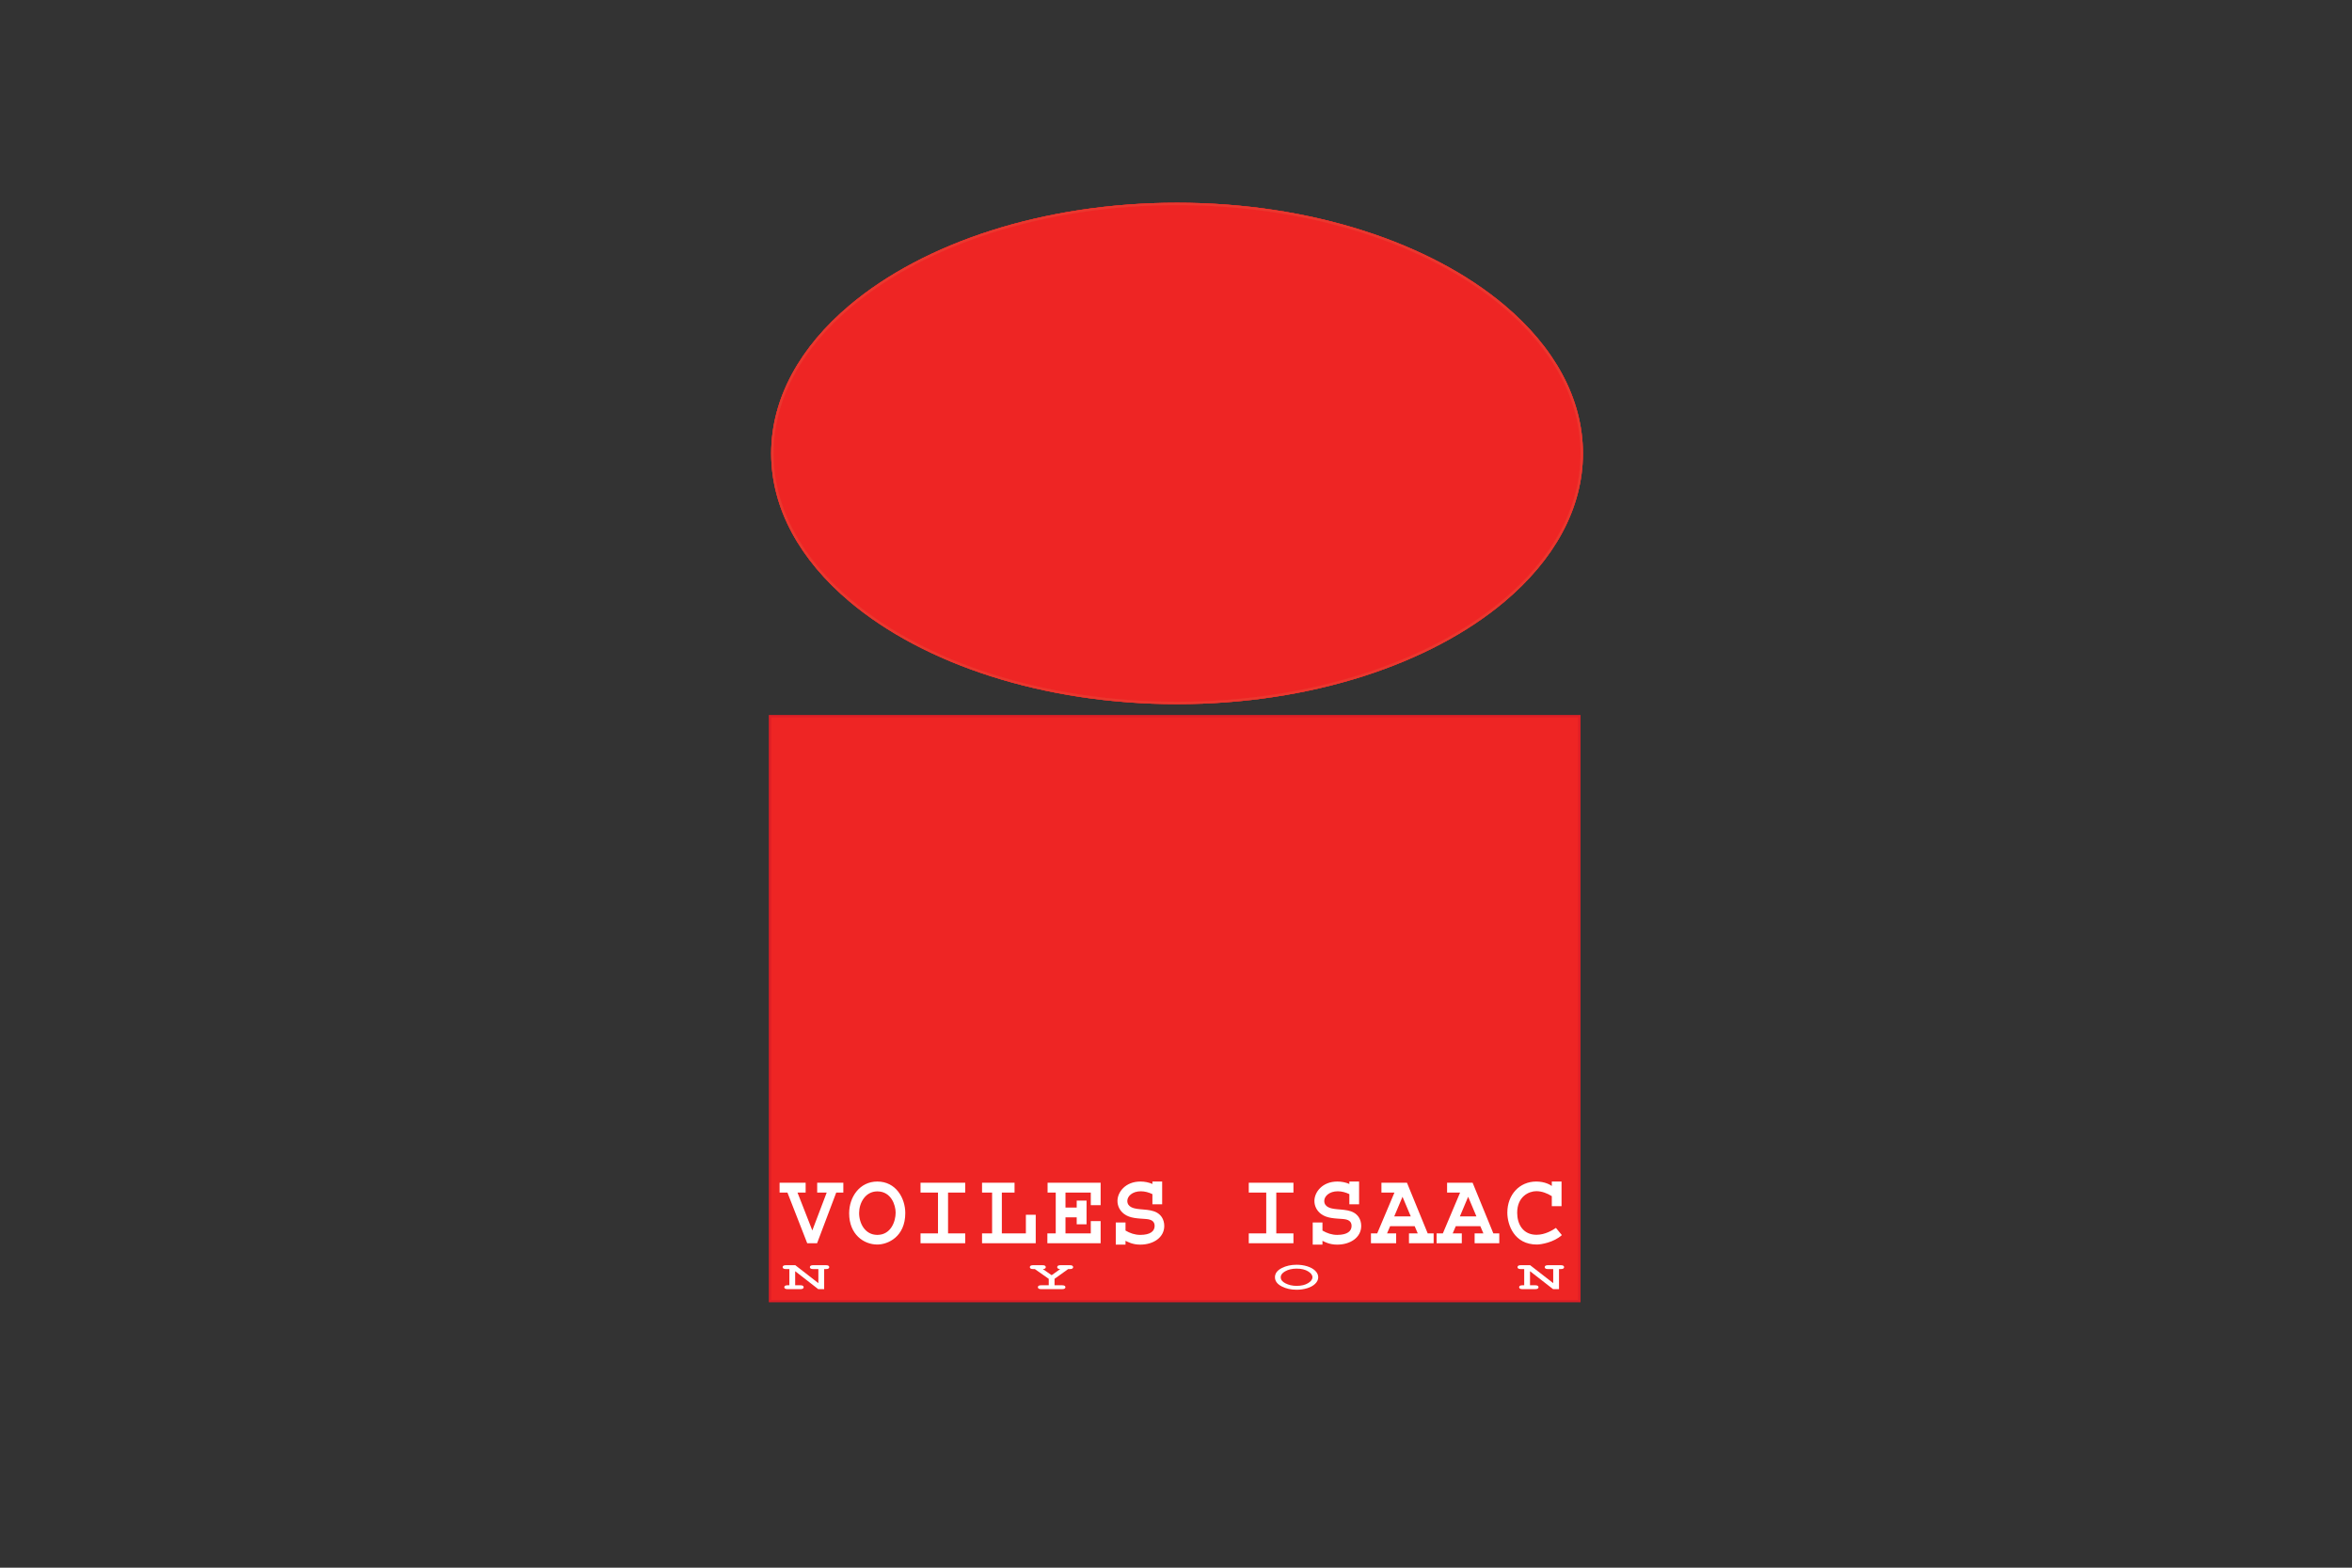
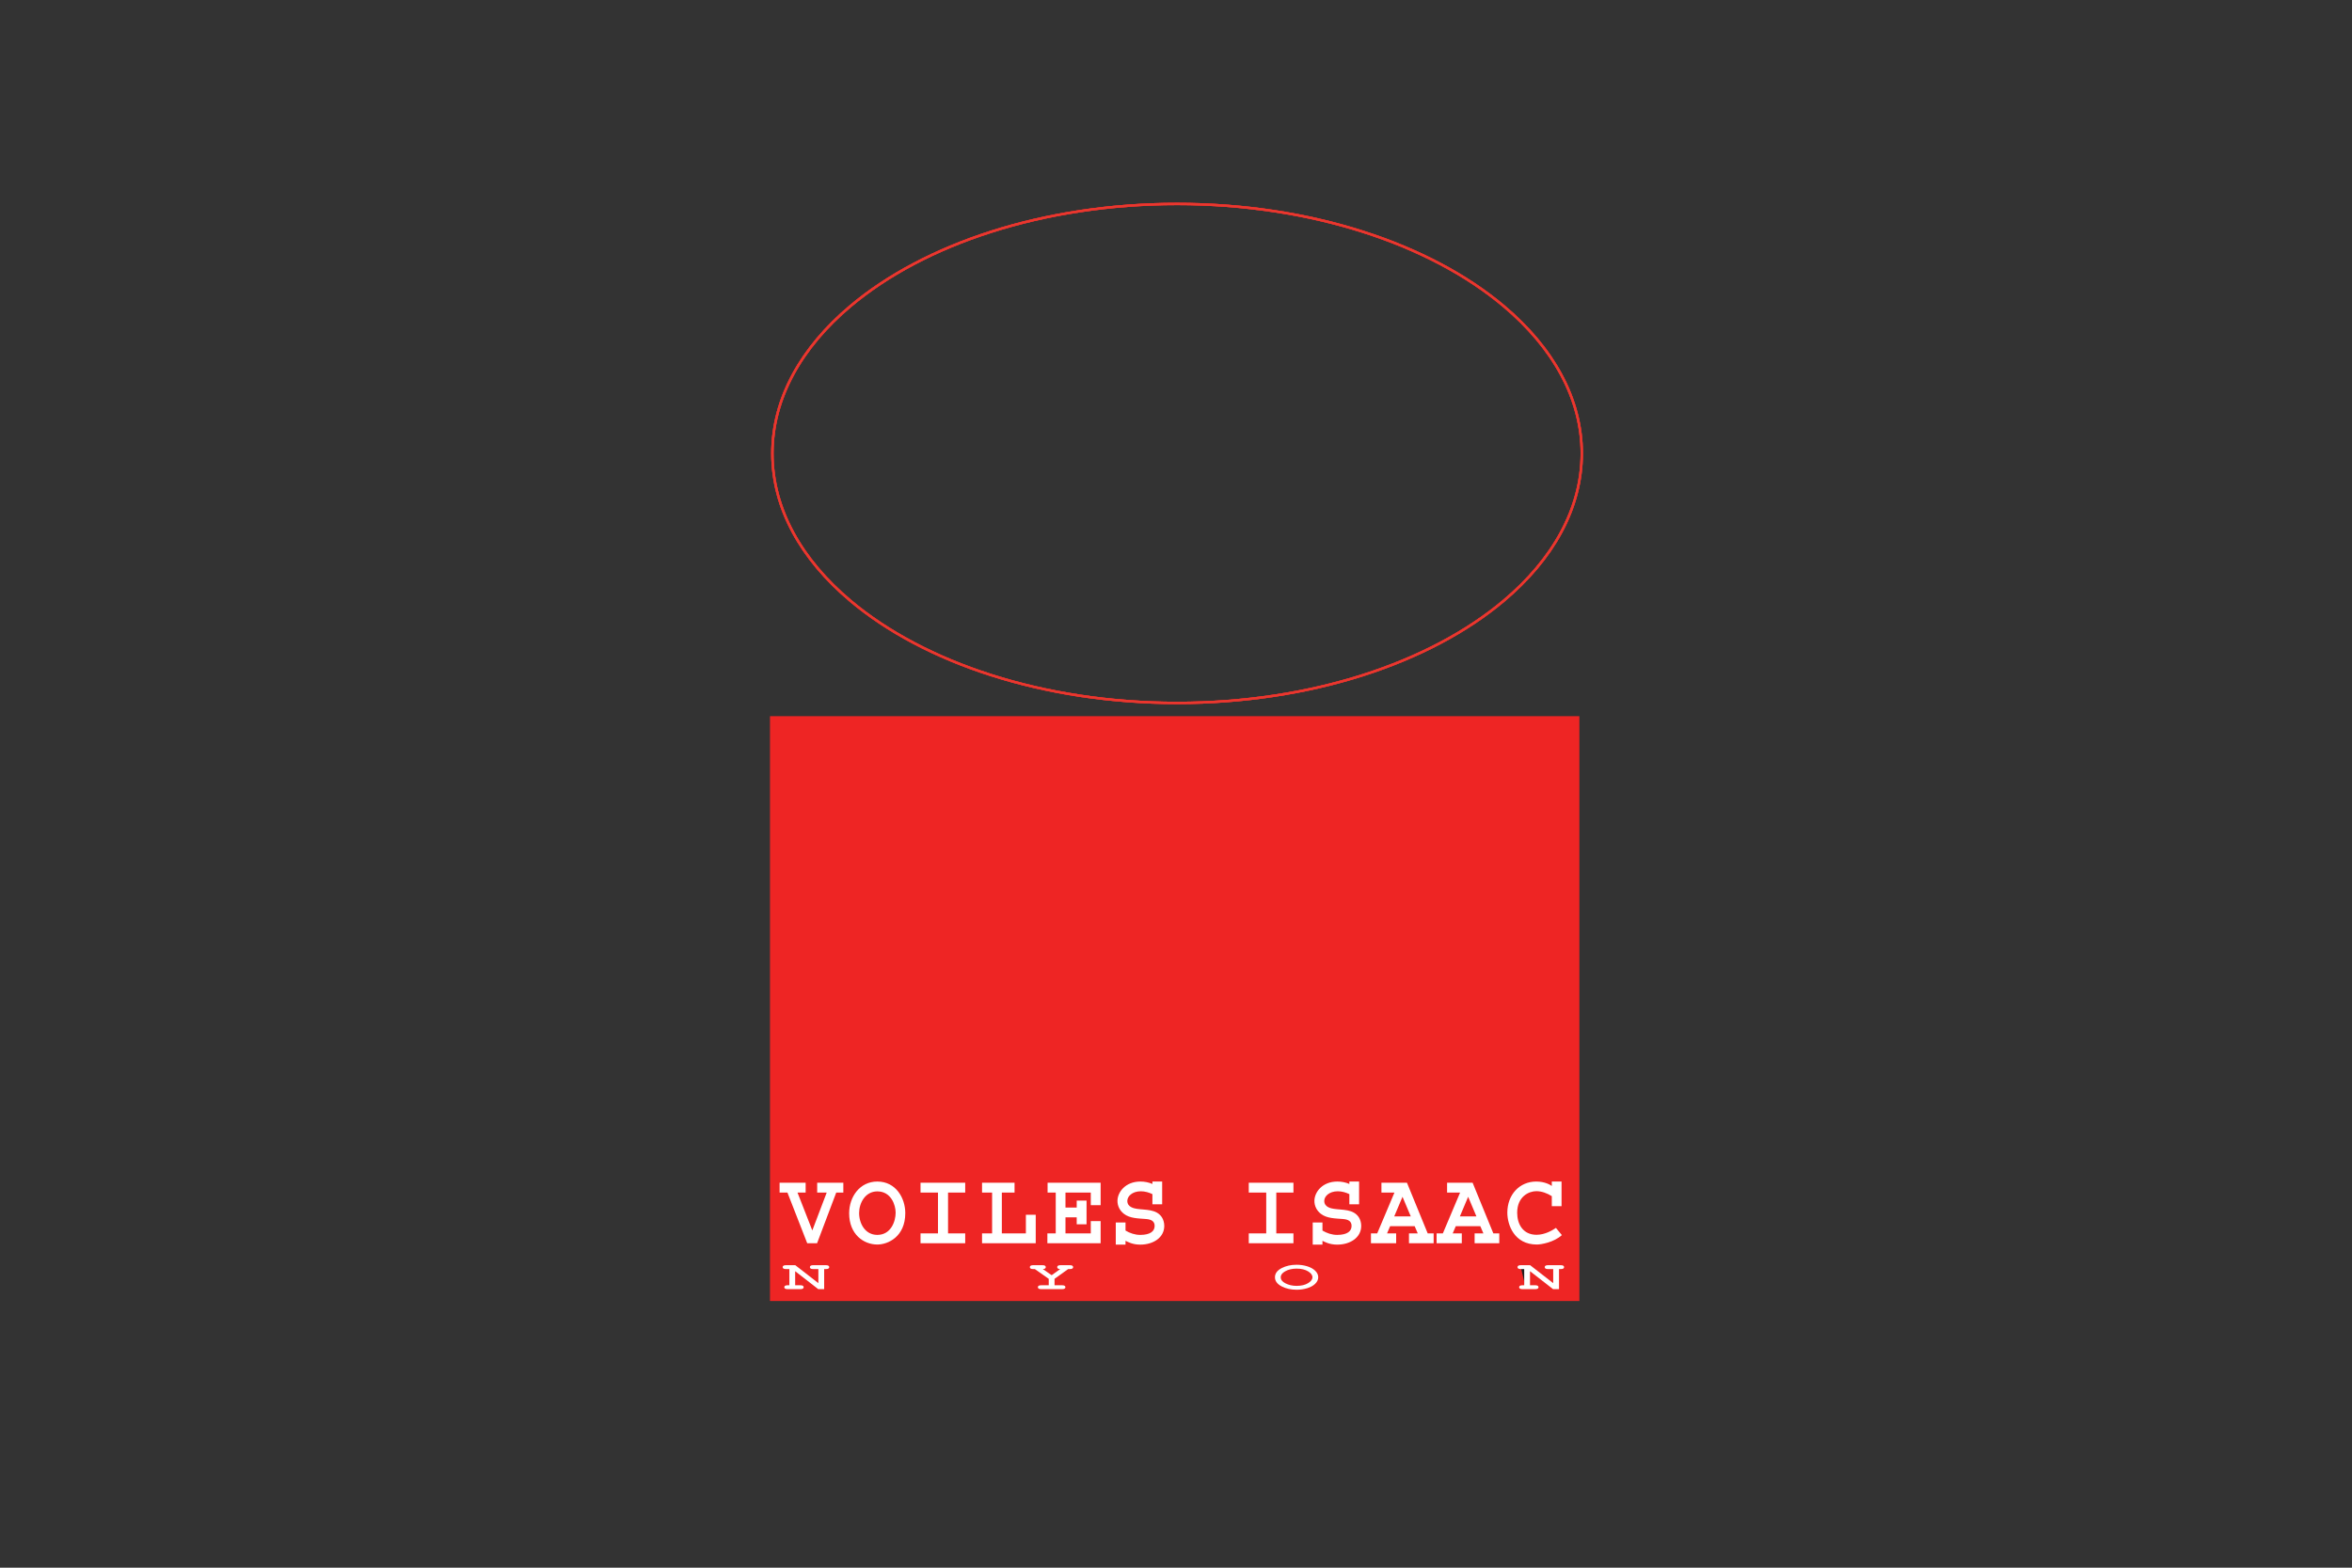
<svg xmlns="http://www.w3.org/2000/svg" width="100%" height="100%" viewBox="0 0 600 400" version="1.1" xml:space="preserve" style="fill-rule:evenodd;clip-rule:evenodd;stroke-linejoin:round;stroke-miterlimit:2;">
  <rect x="0" y="0" width="600" height="400" fill="#333333" stroke="none" />
  <g transform="matrix(0.607,0,0,0.607,149.736,12.507)">
    <g transform="matrix(-1,0,0,1,494.001,211.45)">
      <rect x="76.922" y="68.991" width="340.157" height="245.843" style="fill:rgb(238,37,36);" />
    </g>
    <g transform="matrix(-1,0,0,1,494.001,211.45)">
-       <path d="M76.422,68.491L417.579,68.491L417.579,315.334L76.422,315.334L76.422,68.491ZM416.579,69.491L77.422,69.491C77.422,69.491 77.422,314.334 77.422,314.334C77.422,314.334 416.579,314.334 416.579,314.334C416.579,314.334 416.579,69.491 416.579,69.491L416.579,69.491Z" style="fill:rgb(222,31,38);" />
-     </g>
+       </g>
    <g transform="matrix(0,-1,-1,0,248.001,-0.079)">
-       <path d="M-170.079,-170.079C-228.004,-170.079 -274.961,-93.933 -274.961,0C-274.961,93.931 -228.004,170.079 -170.079,170.079C-112.154,170.079 -65.197,93.931 -65.197,0C-65.197,-93.933 -112.154,-170.079 -170.079,-170.079" style="fill:rgb(238,37,36);fill-rule:nonzero;" />
-     </g>
+       </g>
    <g transform="matrix(0,-1,-1,0,248.001,-0.079)">
      <path d="M-170.079,-170.578C-146.769,-170.578 -125.215,-158.341 -107.754,-137.585C-81.656,-106.564 -64.697,-56.493 -64.697,0C-64.697,56.493 -81.656,106.564 -107.754,137.585C-125.215,158.341 -146.769,170.579 -170.079,170.579C-193.388,170.579 -214.942,158.341 -232.403,137.585C-258.501,106.564 -275.461,56.493 -275.461,0C-275.461,-56.493 -258.501,-106.564 -232.403,-137.585C-214.942,-158.341 -193.388,-170.578 -170.079,-170.578ZM-170.079,-169.579C-193.109,-169.579 -214.385,-157.449 -231.638,-136.942C-257.611,-106.068 -274.461,-56.225 -274.461,0C-274.461,56.225 -257.611,106.067 -231.638,136.941C-214.385,157.449 -193.109,169.579 -170.079,169.579C-147.048,169.579 -125.772,157.449 -108.519,136.941C-82.546,106.067 -65.697,56.225 -65.697,0C-65.697,-56.225 -82.546,-106.068 -108.519,-136.942C-125.772,-157.449 -147.048,-169.579 -170.079,-169.579Z" style="fill:rgb(234,55,46);" />
    </g>
    <g transform="matrix(0,-1,-1,0,248.001,-0.079)">
      <path d="M-170.079,-170.578C-146.769,-170.578 -125.215,-158.341 -107.754,-137.585C-81.656,-106.564 -64.697,-56.493 -64.697,0C-64.697,56.493 -81.656,106.564 -107.754,137.585C-125.215,158.341 -146.769,170.579 -170.079,170.579C-193.388,170.579 -214.942,158.341 -232.403,137.585C-258.501,106.564 -275.461,56.493 -275.461,0C-275.461,-56.493 -258.501,-106.564 -232.403,-137.585C-214.942,-158.341 -193.388,-170.578 -170.079,-170.578ZM-170.079,-169.579C-193.109,-169.579 -214.385,-157.449 -231.638,-136.942C-257.611,-106.068 -274.461,-56.225 -274.461,0C-274.461,56.225 -257.611,106.067 -231.638,136.941C-214.385,157.449 -193.109,169.579 -170.079,169.579C-147.048,169.579 -125.772,157.449 -108.519,136.941C-82.546,106.067 -65.697,56.225 -65.697,0C-65.697,-56.225 -82.546,-106.068 -108.519,-136.942C-125.772,-157.449 -147.048,-169.579 -170.079,-169.579Z" style="fill:rgb(237,33,36);" />
    </g>
    <g transform="matrix(0,-1,-1,0,248.001,-0.079)">
      <path d="M-170.079,-170.578C-146.769,-170.578 -125.215,-158.341 -107.754,-137.585C-81.656,-106.564 -64.697,-56.493 -64.697,0C-64.697,56.493 -81.656,106.564 -107.754,137.585C-125.215,158.341 -146.769,170.579 -170.079,170.579C-193.388,170.579 -214.942,158.341 -232.403,137.585C-258.501,106.564 -275.461,56.493 -275.461,0C-275.461,-56.493 -258.501,-106.564 -232.403,-137.585C-214.942,-158.341 -193.388,-170.578 -170.079,-170.578ZM-170.079,-169.579C-193.109,-169.579 -214.385,-157.449 -231.638,-136.942C-257.611,-106.068 -274.461,-56.225 -274.461,0C-274.461,56.225 -257.611,106.067 -231.638,136.941C-214.385,157.449 -193.109,169.579 -170.079,169.579C-147.048,169.579 -125.772,157.449 -108.519,136.941C-82.546,106.067 -65.697,56.225 -65.697,0C-65.697,-56.225 -82.546,-106.068 -108.519,-136.942C-125.772,-157.449 -147.048,-169.579 -170.079,-169.579Z" style="fill:rgb(234,55,46);" />
    </g>
    <g transform="matrix(1,0,0,1,99.188,511.723)">
      <path d="M0,9.063L-1.821,9.063L-12.188,1L-12.188,8.438L-9.563,8.438C-9.223,8.438 -8.981,8.467 -8.839,8.524C-8.696,8.581 -8.625,8.657 -8.625,8.751C-8.625,8.84 -8.696,8.915 -8.839,8.974C-8.981,9.034 -9.223,9.063 -9.563,9.063L-14.813,9.063C-15.152,9.063 -15.394,9.034 -15.536,8.974C-15.679,8.915 -15.75,8.84 -15.75,8.751C-15.75,8.657 -15.679,8.581 -15.536,8.524C-15.394,8.467 -15.152,8.438 -14.813,8.438L-13.625,8.438L-13.625,0.625L-15.5,0.625C-15.835,0.625 -16.075,0.597 -16.22,0.541C-16.365,0.484 -16.437,0.408 -16.437,0.313C-16.437,0.219 -16.365,0.143 -16.22,0.086C-16.075,0.03 -15.835,0 -15.5,0L-11.804,0L-1.437,8.063L-1.437,0.625L-4.062,0.625C-4.397,0.625 -4.638,0.597 -4.782,0.541C-4.928,0.484 -5,0.408 -5,0.313C-5,0.219 -4.931,0.143 -4.791,0.086C-4.651,0.03 -4.408,0 -4.062,0L1.187,0C1.521,0 1.762,0.03 1.907,0.086C2.052,0.143 2.125,0.219 2.125,0.313C2.125,0.408 2.052,0.484 1.907,0.541C1.762,0.597 1.521,0.625 1.187,0.625L0,0.625L0,9.063Z" style="fill:rgb(35,31,32);fill-rule:nonzero;" />
    </g>
    <g transform="matrix(1,0,0,1,99.188,511.723)">
      <path d="M0,9.063L-1.821,9.063L-12.188,1L-12.188,8.438L-9.563,8.438C-9.223,8.438 -8.981,8.467 -8.839,8.524C-8.696,8.581 -8.625,8.657 -8.625,8.751C-8.625,8.84 -8.696,8.915 -8.839,8.974C-8.981,9.034 -9.223,9.063 -9.563,9.063L-14.813,9.063C-15.152,9.063 -15.394,9.034 -15.536,8.974C-15.679,8.915 -15.75,8.84 -15.75,8.751C-15.75,8.657 -15.679,8.581 -15.536,8.524C-15.394,8.467 -15.152,8.438 -14.813,8.438L-13.625,8.438L-13.625,0.625L-15.5,0.625C-15.835,0.625 -16.075,0.597 -16.22,0.541C-16.365,0.484 -16.437,0.408 -16.437,0.313C-16.437,0.219 -16.365,0.143 -16.22,0.086C-16.075,0.03 -15.835,0 -15.5,0L-11.804,0L-1.437,8.063L-1.437,0.625L-4.062,0.625C-4.397,0.625 -4.638,0.597 -4.782,0.541C-4.928,0.484 -5,0.408 -5,0.313C-5,0.219 -4.931,0.143 -4.791,0.086C-4.651,0.03 -4.408,0 -4.062,0L1.187,0C1.521,0 1.762,0.03 1.907,0.086C2.052,0.143 2.125,0.219 2.125,0.313C2.125,0.408 2.052,0.484 1.907,0.541C1.762,0.597 1.521,0.625 1.187,0.625L0,0.625L0,9.063Z" style="fill:white;fill-rule:nonzero;" />
    </g>
    <g transform="matrix(1,0,0,1,99.188,511.723)">
      <path d="M-1.993,9.563L0.5,9.563L0.5,1.125C0.5,1.125 1.187,1.125 1.187,1.125C1.605,1.125 1.906,1.078 2.087,1.007L2.089,1.007C2.492,0.848 2.625,0.577 2.625,0.313C2.625,0.052 2.493,-0.221 2.09,-0.379L2.089,-0.38C1.906,-0.451 1.605,-0.5 1.187,-0.5L-4.062,-0.5C-4.497,-0.5 -4.801,-0.449 -4.977,-0.378L-4.978,-0.378C-5.372,-0.217 -5.5,0.05 -5.5,0.313C-5.5,0.577 -5.37,0.848 -4.964,1.007L-4.964,1.007C-4.783,1.077 -4.482,1.125 -4.062,1.125C-4.062,1.125 -1.937,1.125 -1.937,1.125C-1.937,1.125 -1.937,7.041 -1.937,7.041C-1.937,7.041 -11.632,-0.5 -11.632,-0.5L-15.5,-0.5C-15.92,-0.5 -16.219,-0.451 -16.4,-0.38L-16.402,-0.38C-16.807,-0.221 -16.937,0.051 -16.937,0.313C-16.937,0.577 -16.806,0.848 -16.403,1.006L-16.402,1.007C-16.219,1.078 -15.92,1.125 -15.5,1.125C-15.5,1.125 -14.125,1.125 -14.125,1.125C-14.125,1.125 -14.125,7.938 -14.125,7.938C-14.125,7.938 -14.813,7.938 -14.813,7.938C-15.24,7.938 -15.543,7.988 -15.722,8.06C-16.12,8.219 -16.25,8.489 -16.25,8.751C-16.25,8.999 -16.126,9.272 -15.727,9.436C-15.55,9.511 -15.244,9.563 -14.813,9.563L-9.563,9.563C-9.131,9.563 -8.825,9.511 -8.644,9.435C-8.249,9.272 -8.125,8.999 -8.125,8.751C-8.125,8.489 -8.255,8.219 -8.653,8.06C-8.832,7.988 -9.135,7.938 -9.563,7.938C-9.563,7.938 -11.688,7.938 -11.688,7.938C-11.688,7.938 -11.688,2.022 -11.688,2.022C-11.688,2.022 -1.993,9.563 -1.993,9.563ZM-12.016,0.5L-1.649,8.563L-1.609,8.563L-11.976,0.5L-12.016,0.5ZM-13.125,0.5L-13.125,8.563L-12.688,8.563L-12.688,0.5L-13.125,0.5ZM-0.5,0.5L-0.937,0.5L-0.937,8.563L-0.5,8.563L-0.5,0.5Z" style="fill:white;" />
    </g>
    <g transform="matrix(1,0,0,1,196.007,515.813)">
      <path d="M0,0.883L0,4.348L3.625,4.348C3.959,4.348 4.199,4.377 4.345,4.434C4.489,4.49 4.562,4.567 4.562,4.66C4.562,4.75 4.489,4.824 4.345,4.884C4.199,4.944 3.959,4.973 3.625,4.973L-5.062,4.973C-5.397,4.973 -5.638,4.944 -5.782,4.884C-5.928,4.824 -6,4.75 -6,4.66C-6,4.567 -5.931,4.49 -5.791,4.434C-5.651,4.377 -5.408,4.348 -5.062,4.348L-1.437,4.348L-1.437,0.883L-7.625,-3.465L-8.438,-3.465C-8.772,-3.465 -9.013,-3.493 -9.157,-3.55C-9.303,-3.606 -9.375,-3.682 -9.375,-3.777C-9.375,-3.871 -9.303,-3.947 -9.157,-4.004C-9.013,-4.06 -8.772,-4.09 -8.438,-4.09L-4.625,-4.09C-4.291,-4.09 -4.051,-4.06 -3.905,-4.004C-3.761,-3.947 -3.688,-3.871 -3.688,-3.777C-3.688,-3.682 -3.761,-3.606 -3.905,-3.55C-4.051,-3.493 -4.291,-3.465 -4.625,-3.465L-6,-3.465L-0.71,0.225L4.437,-3.465L3.063,-3.465C2.723,-3.465 2.481,-3.493 2.339,-3.55C2.196,-3.606 2.125,-3.682 2.125,-3.777C2.125,-3.871 2.196,-3.947 2.339,-4.004C2.481,-4.06 2.723,-4.09 3.063,-4.09L6.875,-4.09C7.209,-4.09 7.449,-4.06 7.595,-4.004C7.739,-3.947 7.812,-3.871 7.812,-3.777C7.812,-3.682 7.739,-3.606 7.595,-3.55C7.449,-3.493 7.209,-3.465 6.875,-3.465L6.062,-3.465L0,0.883Z" style="fill:rgb(35,31,32);fill-rule:nonzero;" />
    </g>
    <g transform="matrix(1,0,0,1,196.007,515.813)">
      <path d="M0,0.883L0,4.348L3.625,4.348C3.959,4.348 4.199,4.377 4.345,4.434C4.489,4.49 4.562,4.567 4.562,4.66C4.562,4.75 4.489,4.824 4.345,4.884C4.199,4.944 3.959,4.973 3.625,4.973L-5.062,4.973C-5.397,4.973 -5.638,4.944 -5.782,4.884C-5.928,4.824 -6,4.75 -6,4.66C-6,4.567 -5.931,4.49 -5.791,4.434C-5.651,4.377 -5.408,4.348 -5.062,4.348L-1.437,4.348L-1.437,0.883L-7.625,-3.465L-8.438,-3.465C-8.772,-3.465 -9.013,-3.493 -9.157,-3.55C-9.303,-3.606 -9.375,-3.682 -9.375,-3.777C-9.375,-3.871 -9.303,-3.947 -9.157,-4.004C-9.013,-4.06 -8.772,-4.09 -8.438,-4.09L-4.625,-4.09C-4.291,-4.09 -4.051,-4.06 -3.905,-4.004C-3.761,-3.947 -3.688,-3.871 -3.688,-3.777C-3.688,-3.682 -3.761,-3.606 -3.905,-3.55C-4.051,-3.493 -4.291,-3.465 -4.625,-3.465L-6,-3.465L-0.71,0.225L4.437,-3.465L3.063,-3.465C2.723,-3.465 2.481,-3.493 2.339,-3.55C2.196,-3.606 2.125,-3.682 2.125,-3.777C2.125,-3.871 2.196,-3.947 2.339,-4.004C2.481,-4.06 2.723,-4.09 3.063,-4.09L6.875,-4.09C7.209,-4.09 7.449,-4.06 7.595,-4.004C7.739,-3.947 7.812,-3.871 7.812,-3.777C7.812,-3.682 7.739,-3.606 7.595,-3.55C7.449,-3.493 7.209,-3.465 6.875,-3.465L6.062,-3.465L0,0.883Z" style="fill:white;fill-rule:nonzero;" />
    </g>
    <g transform="matrix(1,0,0,1,196.007,515.813)">
      <path d="M2.886,-2.968L-0.714,-0.387L-4.415,-2.969C-4.105,-2.982 -3.874,-3.025 -3.723,-3.084C-3.322,-3.24 -3.188,-3.512 -3.188,-3.777C-3.188,-4.038 -3.32,-4.31 -3.721,-4.469L-3.723,-4.47C-3.909,-4.541 -4.207,-4.59 -4.625,-4.59L-8.438,-4.59C-8.857,-4.59 -9.158,-4.54 -9.338,-4.47L-9.339,-4.47C-9.745,-4.311 -9.875,-4.039 -9.875,-3.777C-9.875,-3.512 -9.744,-3.24 -9.336,-3.083C-9.155,-3.013 -8.855,-2.965 -8.438,-2.965C-8.438,-2.965 -7.783,-2.965 -7.783,-2.965C-7.783,-2.965 -1.937,1.143 -1.937,1.143C-1.937,1.143 -1.937,3.848 -1.937,3.848C-1.937,3.848 -5.062,3.848 -5.062,3.848C-5.498,3.848 -5.802,3.899 -5.979,3.971C-6.371,4.128 -6.5,4.399 -6.5,4.66C-6.5,4.909 -6.377,5.18 -5.974,5.346C-5.791,5.422 -5.487,5.473 -5.062,5.473L3.625,5.473C4.048,5.473 4.35,5.422 4.535,5.346L4.536,5.346C4.936,5.179 5.062,4.909 5.062,4.66C5.062,4.4 4.929,4.125 4.527,3.968C4.343,3.897 4.044,3.848 3.625,3.848C3.625,3.848 0.5,3.848 0.5,3.848L0.5,1.14L6.223,-2.965C6.223,-2.965 6.875,-2.965 6.875,-2.965C7.294,-2.965 7.593,-3.013 7.777,-3.084C8.178,-3.24 8.312,-3.512 8.312,-3.777C8.312,-4.038 8.18,-4.31 7.779,-4.469L7.777,-4.47C7.591,-4.541 7.293,-4.59 6.875,-4.59L3.063,-4.59C2.636,-4.59 2.334,-4.539 2.156,-4.469L2.155,-4.469C1.755,-4.309 1.625,-4.039 1.625,-3.777C1.625,-3.511 1.756,-3.241 2.157,-3.084C2.306,-3.024 2.55,-2.98 2.886,-2.968ZM-0.937,0.676L-0.937,4.473L-0.5,4.473L-0.5,0.69L-0.706,0.837L-0.937,0.676Z" style="fill:white;" />
    </g>
    <g transform="matrix(1,0,0,1,305.389,516.286)">
      <path d="M0,0C0.007,-1.062 -0.655,-2.015 -1.987,-2.858C-3.319,-3.702 -5.042,-4.125 -7.156,-4.125C-9.137,-4.125 -10.829,-3.722 -12.233,-2.917C-13.638,-2.111 -14.331,-1.139 -14.313,0C-14.331,1.212 -13.604,2.202 -12.133,2.972C-10.662,3.741 -9.003,4.125 -7.156,4.125C-5.042,4.125 -3.319,3.705 -1.987,2.863C-0.655,2.021 0.007,1.067 0,0M1.437,0C1.437,0.865 1.057,1.668 0.296,2.406C-0.465,3.146 -1.514,3.721 -2.851,4.133C-4.188,4.544 -5.623,4.75 -7.156,4.75C-9.428,4.75 -11.429,4.307 -13.157,3.418C-14.886,2.529 -15.75,1.391 -15.75,0C-15.75,-1.395 -14.886,-2.535 -13.157,-3.421C-11.429,-4.307 -9.428,-4.75 -7.156,-4.75C-5.623,-4.75 -4.191,-4.544 -2.859,-4.132C-1.528,-3.72 -0.479,-3.146 0.287,-2.41C1.054,-1.674 1.437,-0.87 1.437,0" style="fill:rgb(35,31,32);fill-rule:nonzero;" />
    </g>
    <g transform="matrix(1,0,0,1,305.389,516.286)">
      <path d="M0,0C0.007,-1.062 -0.655,-2.015 -1.987,-2.858C-3.319,-3.702 -5.042,-4.125 -7.156,-4.125C-9.137,-4.125 -10.829,-3.722 -12.233,-2.917C-13.638,-2.111 -14.331,-1.139 -14.313,0C-14.331,1.212 -13.604,2.202 -12.133,2.972C-10.662,3.741 -9.003,4.125 -7.156,4.125C-5.042,4.125 -3.319,3.705 -1.987,2.863C-0.655,2.021 0.007,1.067 0,0M1.437,0C1.437,0.865 1.057,1.668 0.296,2.406C-0.465,3.146 -1.514,3.721 -2.851,4.133C-4.188,4.544 -5.623,4.75 -7.156,4.75C-9.428,4.75 -11.429,4.307 -13.157,3.418C-14.886,2.529 -15.75,1.391 -15.75,0C-15.75,-1.395 -14.886,-2.535 -13.157,-3.421C-11.429,-4.307 -9.428,-4.75 -7.156,-4.75C-5.623,-4.75 -4.191,-4.544 -2.859,-4.132C-1.528,-3.72 -0.479,-3.146 0.287,-2.41C1.054,-1.674 1.437,-0.87 1.437,0" style="fill:white;fill-rule:nonzero;" />
    </g>
    <g transform="matrix(1,0,0,1,305.389,516.286)">
      <path d="M1.937,0C1.937,-0.998 1.513,-1.927 0.633,-2.771C-0.182,-3.554 -1.295,-4.171 -2.711,-4.61L-2.711,-4.61C-4.089,-5.036 -5.57,-5.25 -7.156,-5.25C-9.515,-5.25 -11.591,-4.786 -13.385,-3.866C-15.323,-2.873 -16.25,-1.564 -16.25,0C-16.25,1.559 -15.324,2.866 -13.386,3.863C-11.592,4.786 -9.515,5.25 -7.156,5.25C-5.571,5.25 -4.087,5.036 -2.704,4.611L-2.704,4.611C-1.28,4.172 -0.166,3.553 0.644,2.765C1.516,1.919 1.937,0.991 1.937,0ZM-0.5,-0.003L-0.5,-0C-0.494,0.923 -1.106,1.715 -2.254,2.44C-3.517,3.238 -5.152,3.625 -7.156,3.625C-8.917,3.625 -10.499,3.262 -11.901,2.529C-13.164,1.868 -13.829,1.048 -13.813,0.007L-13.813,-0C-13.829,-0.986 -13.191,-1.791 -11.984,-2.483C-10.649,-3.249 -9.039,-3.625 -7.156,-3.625C-5.153,-3.625 -3.517,-3.235 -2.255,-2.436L-2.255,-2.436C-1.107,-1.709 -0.494,-0.918 -0.5,-0.003ZM-1.032,-2.791C0.012,-1.95 0.506,-1.008 0.5,0L0.5,0C0.506,1.015 0.009,1.961 -1.042,2.804C-0.668,2.577 -0.338,2.325 -0.052,2.047L-0.052,2.047C0.598,1.417 0.937,0.739 0.937,0C0.937,-0.742 0.595,-1.421 -0.059,-2.049L-0.059,-2.049C-0.342,-2.321 -0.666,-2.568 -1.032,-2.791ZM-13.453,-2.682C-14.633,-1.956 -15.25,-1.077 -15.25,0C-15.25,1.03 -14.681,1.88 -13.593,2.59C-14.429,1.853 -14.826,0.984 -14.813,0.002C-14.827,-0.997 -14.387,-1.9 -13.453,-2.682Z" style="fill:white;" />
    </g>
    <g transform="matrix(1,0,0,1,408.02,511.723)">
-       <path d="M0,9.063L-1.821,9.063L-12.188,1L-12.188,8.438L-9.563,8.438C-9.223,8.438 -8.981,8.467 -8.839,8.524C-8.696,8.581 -8.625,8.657 -8.625,8.751C-8.625,8.84 -8.696,8.915 -8.839,8.974C-8.981,9.034 -9.223,9.063 -9.563,9.063L-14.813,9.063C-15.152,9.063 -15.394,9.034 -15.536,8.974C-15.679,8.915 -15.75,8.84 -15.75,8.751C-15.75,8.657 -15.679,8.581 -15.536,8.524C-15.394,8.467 -15.152,8.438 -14.813,8.438L-13.625,8.438L-13.625,0.625L-15.5,0.625C-15.835,0.625 -16.075,0.597 -16.22,0.541C-16.365,0.484 -16.437,0.408 -16.437,0.313C-16.437,0.219 -16.365,0.143 -16.22,0.086C-16.075,0.03 -15.835,0 -15.5,0L-11.804,0L-1.437,8.063L-1.437,0.625L-4.062,0.625C-4.397,0.625 -4.638,0.597 -4.782,0.541C-4.928,0.484 -5,0.408 -5,0.313C-5,0.219 -4.931,0.143 -4.791,0.086C-4.651,0.03 -4.408,0 -4.062,0L1.187,0C1.521,0 1.762,0.03 1.907,0.086C2.052,0.143 2.125,0.219 2.125,0.313C2.125,0.408 2.052,0.484 1.907,0.541C1.762,0.597 1.521,0.625 1.187,0.625L0,0.625L0,9.063Z" style="fill:rgb(35,31,32);fill-rule:nonzero;" />
+       <path d="M0,9.063L-1.821,9.063L-12.188,1L-12.188,8.438L-9.563,8.438C-9.223,8.438 -8.981,8.467 -8.839,8.524C-8.696,8.581 -8.625,8.657 -8.625,8.751C-8.625,8.84 -8.696,8.915 -8.839,8.974C-8.981,9.034 -9.223,9.063 -9.563,9.063L-14.813,9.063C-15.152,9.063 -15.394,9.034 -15.536,8.974C-15.679,8.915 -15.75,8.84 -15.75,8.751C-15.75,8.657 -15.679,8.581 -15.536,8.524C-15.394,8.467 -15.152,8.438 -14.813,8.438L-13.625,8.438L-15.5,0.625C-15.835,0.625 -16.075,0.597 -16.22,0.541C-16.365,0.484 -16.437,0.408 -16.437,0.313C-16.437,0.219 -16.365,0.143 -16.22,0.086C-16.075,0.03 -15.835,0 -15.5,0L-11.804,0L-1.437,8.063L-1.437,0.625L-4.062,0.625C-4.397,0.625 -4.638,0.597 -4.782,0.541C-4.928,0.484 -5,0.408 -5,0.313C-5,0.219 -4.931,0.143 -4.791,0.086C-4.651,0.03 -4.408,0 -4.062,0L1.187,0C1.521,0 1.762,0.03 1.907,0.086C2.052,0.143 2.125,0.219 2.125,0.313C2.125,0.408 2.052,0.484 1.907,0.541C1.762,0.597 1.521,0.625 1.187,0.625L0,0.625L0,9.063Z" style="fill:rgb(35,31,32);fill-rule:nonzero;" />
    </g>
    <g transform="matrix(1,0,0,1,408.02,511.723)">
      <path d="M0,9.063L-1.821,9.063L-12.188,1L-12.188,8.438L-9.563,8.438C-9.223,8.438 -8.981,8.467 -8.839,8.524C-8.696,8.581 -8.625,8.657 -8.625,8.751C-8.625,8.84 -8.696,8.915 -8.839,8.974C-8.981,9.034 -9.223,9.063 -9.563,9.063L-14.813,9.063C-15.152,9.063 -15.394,9.034 -15.536,8.974C-15.679,8.915 -15.75,8.84 -15.75,8.751C-15.75,8.657 -15.679,8.581 -15.536,8.524C-15.394,8.467 -15.152,8.438 -14.813,8.438L-13.625,8.438L-13.625,0.625L-15.5,0.625C-15.835,0.625 -16.075,0.597 -16.22,0.541C-16.365,0.484 -16.437,0.408 -16.437,0.313C-16.437,0.219 -16.365,0.143 -16.22,0.086C-16.075,0.03 -15.835,0 -15.5,0L-11.804,0L-1.437,8.063L-1.437,0.625L-4.062,0.625C-4.397,0.625 -4.638,0.597 -4.782,0.541C-4.928,0.484 -5,0.408 -5,0.313C-5,0.219 -4.931,0.143 -4.791,0.086C-4.651,0.03 -4.408,0 -4.062,0L1.187,0C1.521,0 1.762,0.03 1.907,0.086C2.052,0.143 2.125,0.219 2.125,0.313C2.125,0.408 2.052,0.484 1.907,0.541C1.762,0.597 1.521,0.625 1.187,0.625L0,0.625L0,9.063Z" style="fill:white;fill-rule:nonzero;" />
    </g>
    <g transform="matrix(1,0,0,1,408.02,511.723)">
      <path d="M-1.993,9.563L0.5,9.563L0.5,1.125C0.5,1.125 1.187,1.125 1.187,1.125C1.605,1.125 1.906,1.078 2.087,1.007L2.089,1.007C2.492,0.848 2.625,0.577 2.625,0.313C2.625,0.052 2.493,-0.221 2.09,-0.379L2.089,-0.38C1.906,-0.451 1.605,-0.5 1.187,-0.5L-4.062,-0.5C-4.497,-0.5 -4.801,-0.449 -4.977,-0.378L-4.978,-0.378C-5.372,-0.217 -5.5,0.05 -5.5,0.313C-5.5,0.577 -5.37,0.848 -4.964,1.007L-4.964,1.007C-4.783,1.077 -4.482,1.125 -4.062,1.125C-4.062,1.125 -1.937,1.125 -1.937,1.125C-1.937,1.125 -1.937,7.041 -1.937,7.041C-1.937,7.041 -11.632,-0.5 -11.632,-0.5L-15.5,-0.5C-15.92,-0.5 -16.219,-0.451 -16.4,-0.38L-16.402,-0.38C-16.807,-0.221 -16.937,0.051 -16.937,0.313C-16.937,0.577 -16.806,0.848 -16.403,1.006L-16.402,1.007C-16.219,1.078 -15.92,1.125 -15.5,1.125C-15.5,1.125 -14.125,1.125 -14.125,1.125C-14.125,1.125 -14.125,7.938 -14.125,7.938C-14.125,7.938 -14.813,7.938 -14.813,7.938C-15.24,7.938 -15.543,7.988 -15.722,8.06C-16.12,8.219 -16.25,8.489 -16.25,8.751C-16.25,8.999 -16.126,9.272 -15.727,9.436C-15.55,9.511 -15.244,9.563 -14.813,9.563L-9.563,9.563C-9.131,9.563 -8.825,9.511 -8.644,9.435C-8.249,9.272 -8.125,8.999 -8.125,8.751C-8.125,8.489 -8.255,8.219 -8.653,8.06C-8.832,7.988 -9.135,7.938 -9.563,7.938C-9.563,7.938 -11.688,7.938 -11.688,7.938C-11.688,7.938 -11.688,2.022 -11.688,2.022C-11.688,2.022 -1.993,9.563 -1.993,9.563ZM-12.016,0.5L-1.649,8.563L-1.609,8.563L-11.976,0.5L-12.016,0.5ZM-13.125,0.5L-13.125,8.563L-12.688,8.563L-12.688,0.5L-13.125,0.5ZM-0.5,0.5L-0.937,0.5L-0.937,8.563L-0.5,8.563L-0.5,0.5Z" style="fill:white;" />
    </g>
    <g transform="matrix(1,0,0,1,409.717,480.061)">
      <path d="M0,18.512L-2.492,15.487C-3.916,16.465 -7.076,18.379 -10.636,18.379C-16.42,18.379 -18.779,13.795 -18.779,9.122C-18.779,2.314 -13.884,0.044 -10.725,0.044C-8.411,0.044 -6.141,0.935 -4.228,2.136L-4.228,6.364L-0.133,6.364L-0.133,-4.005L-4.228,-4.005L-4.228,-2.135C-4.806,-2.581 -7.076,-4.005 -10.769,-4.005C-17.8,-4.005 -22.917,1.513 -22.917,9.078C-22.917,14.196 -20.025,22.473 -10.502,22.473C-8.767,22.473 -3.382,21.582 0,18.512M-35.911,10.636L-42.853,10.636L-39.382,2.403L-35.911,10.636ZM-26.299,21.939L-26.299,17.8L-28.791,17.8L-37.513,-3.515L-48.238,-3.515L-48.238,0.623L-42.764,0.623L-50.018,17.8L-52.643,17.8L-52.643,21.939L-42.052,21.939L-42.052,17.8L-45.879,17.8L-44.589,14.774L-34.265,14.774L-32.974,17.8L-36.667,17.8L-36.667,21.939L-26.299,21.939ZM-63.501,10.636L-70.443,10.636L-66.972,2.403L-63.501,10.636ZM-53.889,21.939L-53.889,17.8L-56.381,17.8L-65.103,-3.515L-75.828,-3.515L-75.828,0.623L-70.354,0.623L-77.607,17.8L-80.233,17.8L-80.233,21.939L-69.642,21.939L-69.642,17.8L-73.469,17.8L-72.178,14.774L-61.854,14.774L-60.564,17.8L-64.257,17.8L-64.257,21.939L-53.889,21.939ZM-84.326,14.641C-84.326,13.35 -84.682,12.015 -85.35,10.991C-87.664,7.521 -92.158,8.01 -95.763,7.476C-96.92,7.298 -99.857,6.809 -99.857,4.139C-99.857,2.225 -97.81,0.089 -94.161,0.089C-92.47,0.089 -90.779,0.578 -89.311,1.29L-89.311,5.563L-85.216,5.563L-85.216,-4.005L-89.311,-4.005L-89.311,-2.981C-90.779,-3.649 -92.559,-4.005 -94.339,-4.005C-100.703,-4.005 -103.996,0.49 -103.996,4.139C-103.996,6.23 -103.061,8.188 -101.281,9.568C-98.745,11.526 -95.273,11.481 -91.98,11.748C-89.755,11.926 -88.376,12.683 -88.376,14.641C-88.376,16.822 -90.111,18.423 -94.428,18.423C-96.653,18.423 -98.745,17.711 -100.613,16.599L-100.613,13.217L-104.708,13.217L-104.708,22.517L-100.613,22.517L-100.613,20.915C-99.724,21.316 -97.721,22.517 -94.428,22.517C-88.91,22.517 -84.326,19.535 -84.326,14.641M-112.806,21.939L-112.806,17.8L-120.015,17.8L-120.015,0.623L-112.806,0.623L-112.806,-3.515L-131.585,-3.515L-131.585,0.623L-124.243,0.623L-124.243,17.8L-131.585,17.8L-131.585,21.939L-112.806,21.939ZM-167.095,14.641C-167.095,13.35 -167.451,12.015 -168.119,10.991C-170.433,7.521 -174.927,8.01 -178.532,7.476C-179.689,7.298 -182.626,6.809 -182.626,4.139C-182.626,2.225 -180.579,0.089 -176.93,0.089C-175.239,0.089 -173.548,0.578 -172.079,1.29L-172.079,5.563L-167.985,5.563L-167.985,-4.005L-172.079,-4.005L-172.079,-2.981C-173.548,-3.649 -175.328,-4.005 -177.108,-4.005C-183.471,-4.005 -186.764,0.49 -186.764,4.139C-186.764,6.23 -185.83,8.188 -184.05,9.568C-181.513,11.526 -178.042,11.481 -174.749,11.748C-172.524,11.926 -171.145,12.683 -171.145,14.641C-171.145,16.822 -172.88,18.423 -177.197,18.423C-179.422,18.423 -181.513,17.711 -183.382,16.599L-183.382,13.217L-187.476,13.217L-187.476,22.517L-183.382,22.517L-183.382,20.915C-182.492,21.316 -180.49,22.517 -177.197,22.517C-171.679,22.517 -167.095,19.535 -167.095,14.641M-193.839,21.939L-193.839,12.638L-197.978,12.638L-197.978,17.8L-208.613,17.8L-208.613,11.036L-203.896,11.036L-203.896,13.973L-199.758,13.973L-199.758,4.005L-203.896,4.005L-203.896,6.942L-208.613,6.942L-208.613,0.623L-197.978,0.623L-197.978,5.918L-193.839,5.918L-193.839,-3.515L-216.134,-3.515L-216.134,0.623L-212.708,0.623L-212.708,17.8L-216.223,17.8L-216.223,21.939L-193.839,21.939ZM-221.117,21.939L-221.117,9.968L-225.256,9.968L-225.256,17.8L-235.357,17.8L-235.357,0.623L-230.018,0.623L-230.018,-3.515L-243.679,-3.515L-243.679,0.623L-239.452,0.623L-239.452,17.8L-243.679,17.8L-243.679,21.939L-221.117,21.939ZM-250.754,21.939L-250.754,17.8L-257.963,17.8L-257.963,0.623L-250.754,0.623L-250.754,-3.515L-269.533,-3.515L-269.533,0.623L-262.19,0.623L-262.19,17.8L-269.533,17.8L-269.533,21.939L-250.754,21.939ZM-279.99,9.078C-279.99,12.772 -281.993,18.423 -287.688,18.423C-292.806,18.423 -295.343,13.661 -295.343,9.211C-295.343,5.029 -292.762,0.134 -287.688,0.134C-281.859,0.134 -279.99,5.918 -279.99,9.078M-275.94,9.256C-275.94,2.982 -279.856,-4.005 -287.688,-4.005C-295.076,-4.005 -299.526,2.448 -299.526,9.345C-299.526,18.245 -293.385,22.473 -287.688,22.473C-283.283,22.473 -275.94,19.269 -275.94,9.256M-301.973,0.623L-301.973,-3.515L-312.964,-3.515L-312.964,0.623L-308.959,0.623L-315.011,16.554L-321.241,0.623L-317.815,0.623L-317.815,-3.515L-328.762,-3.515L-328.762,0.623L-325.469,0.623L-317.147,21.939L-313.009,21.939L-304.954,0.623L-301.973,0.623Z" style="fill:white;fill-rule:nonzero;" />
    </g>
  </g>
</svg>